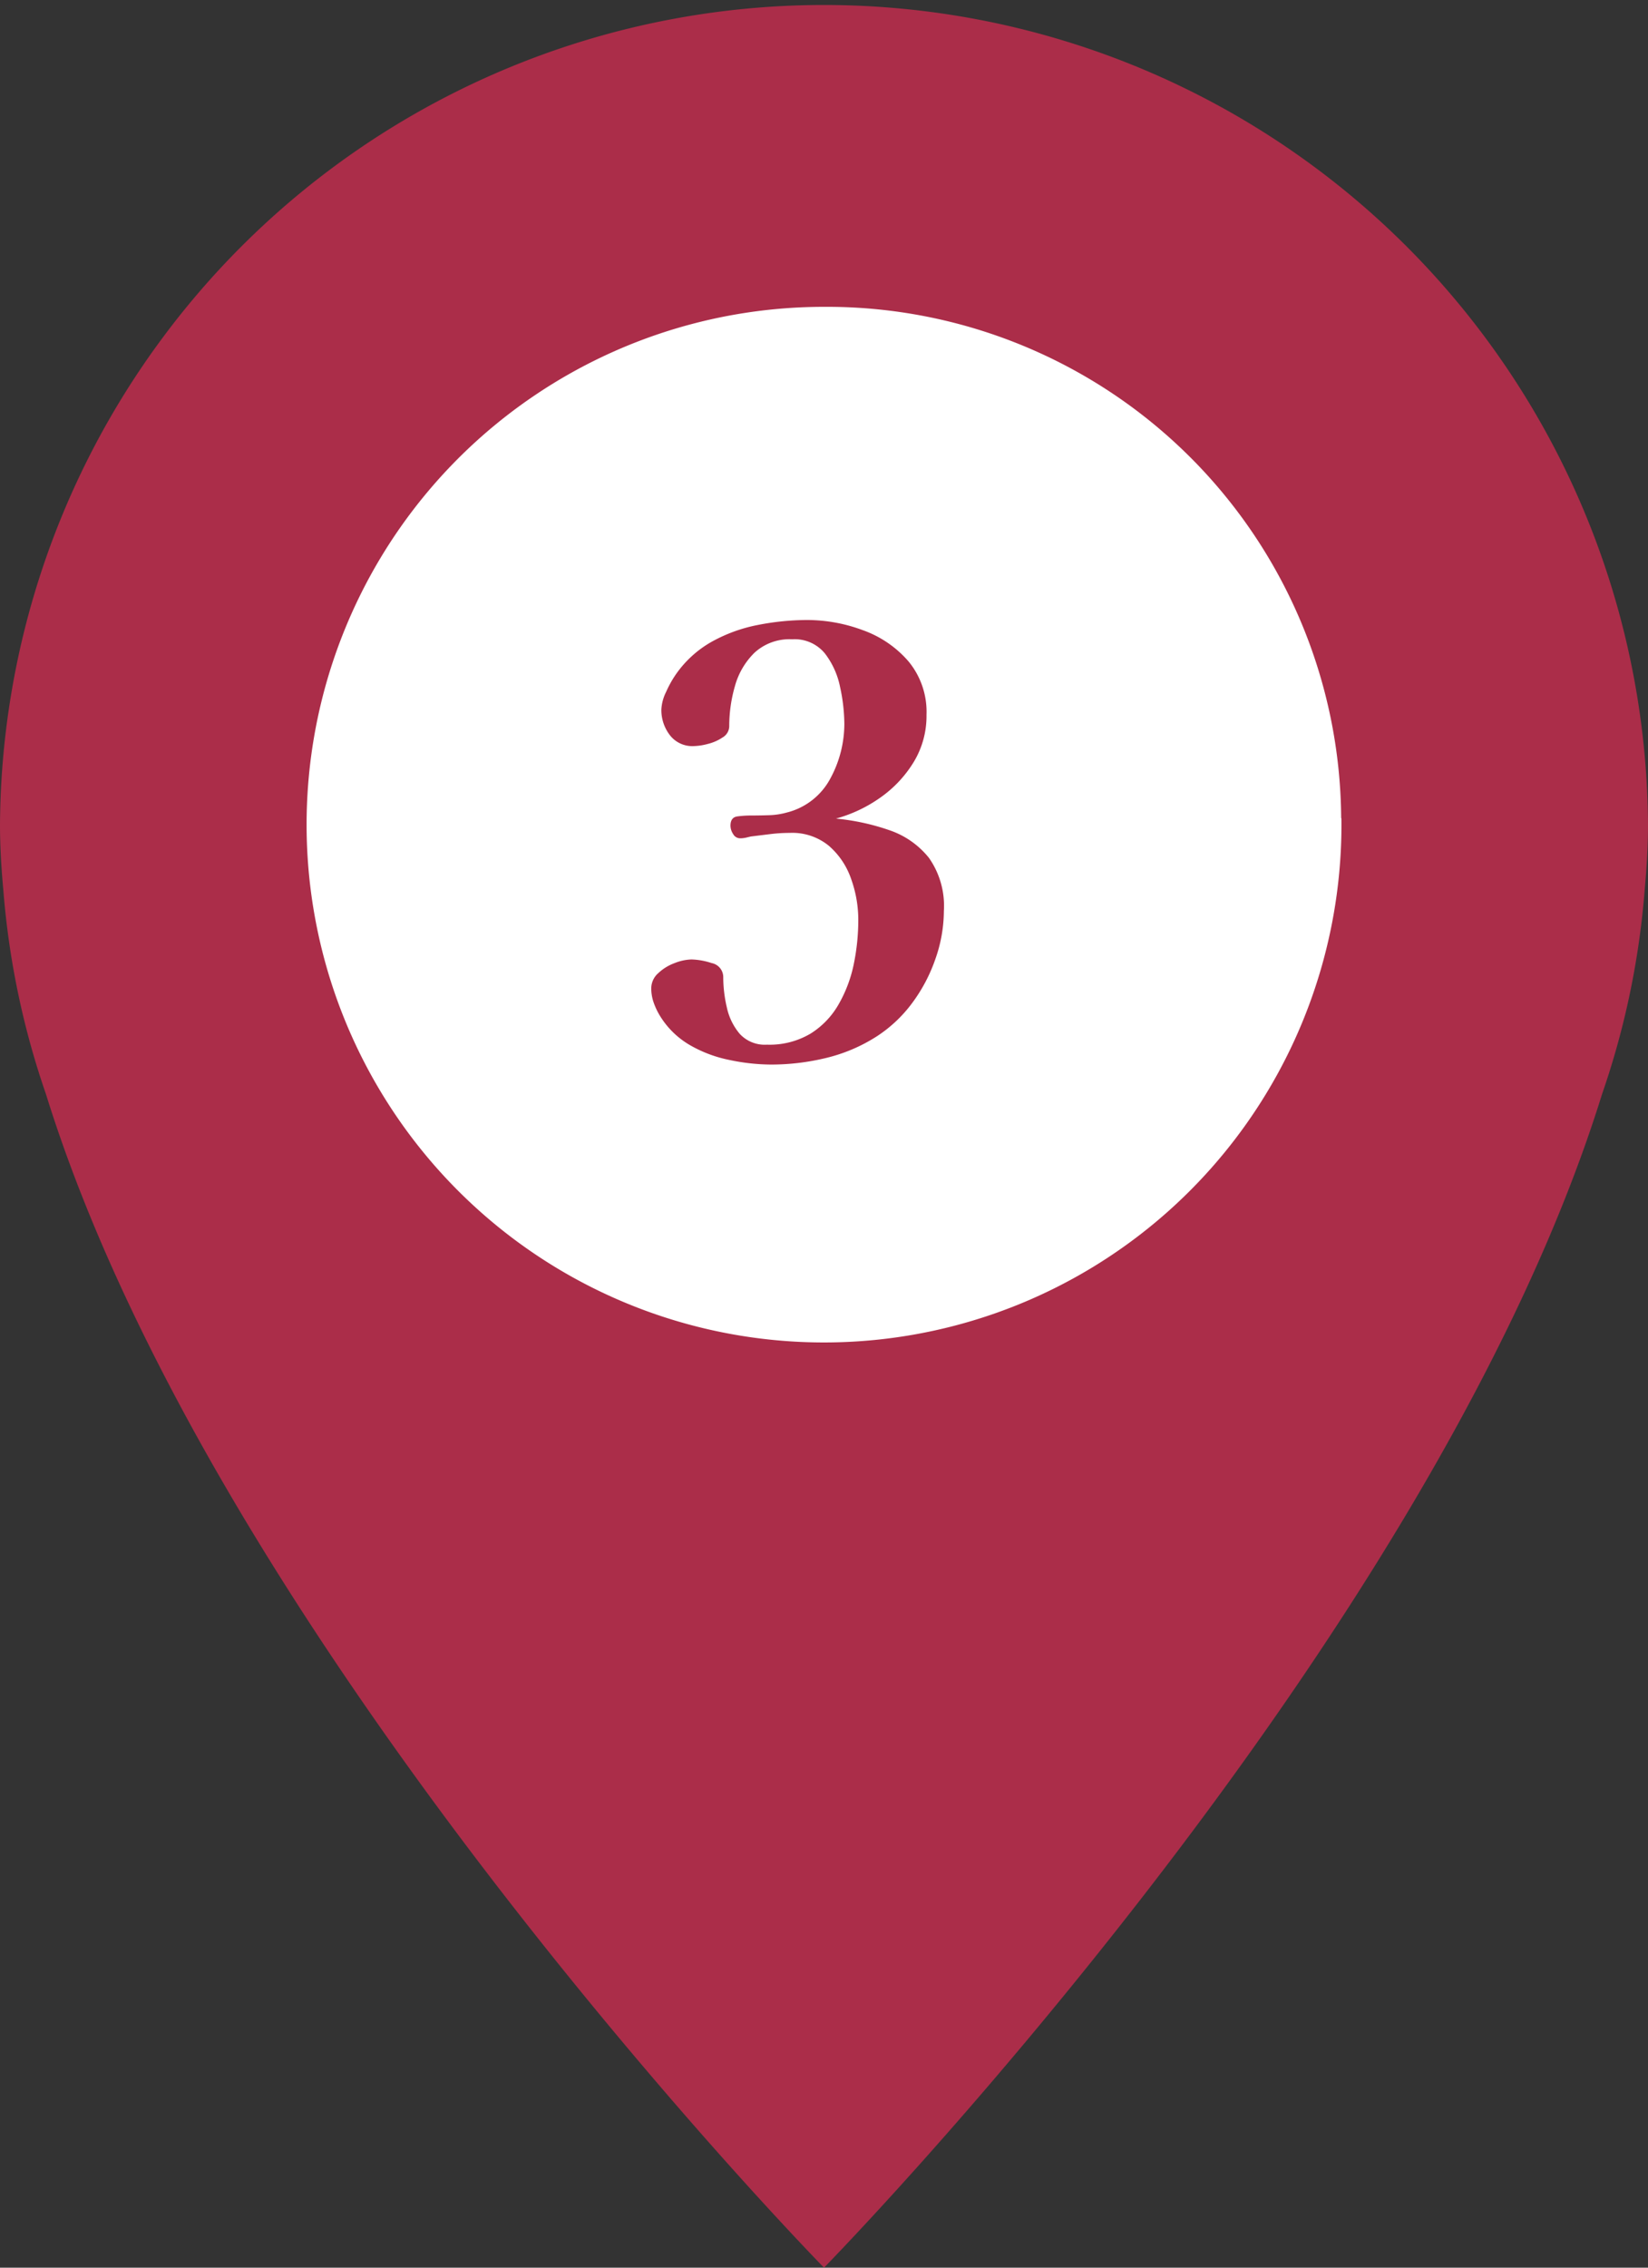
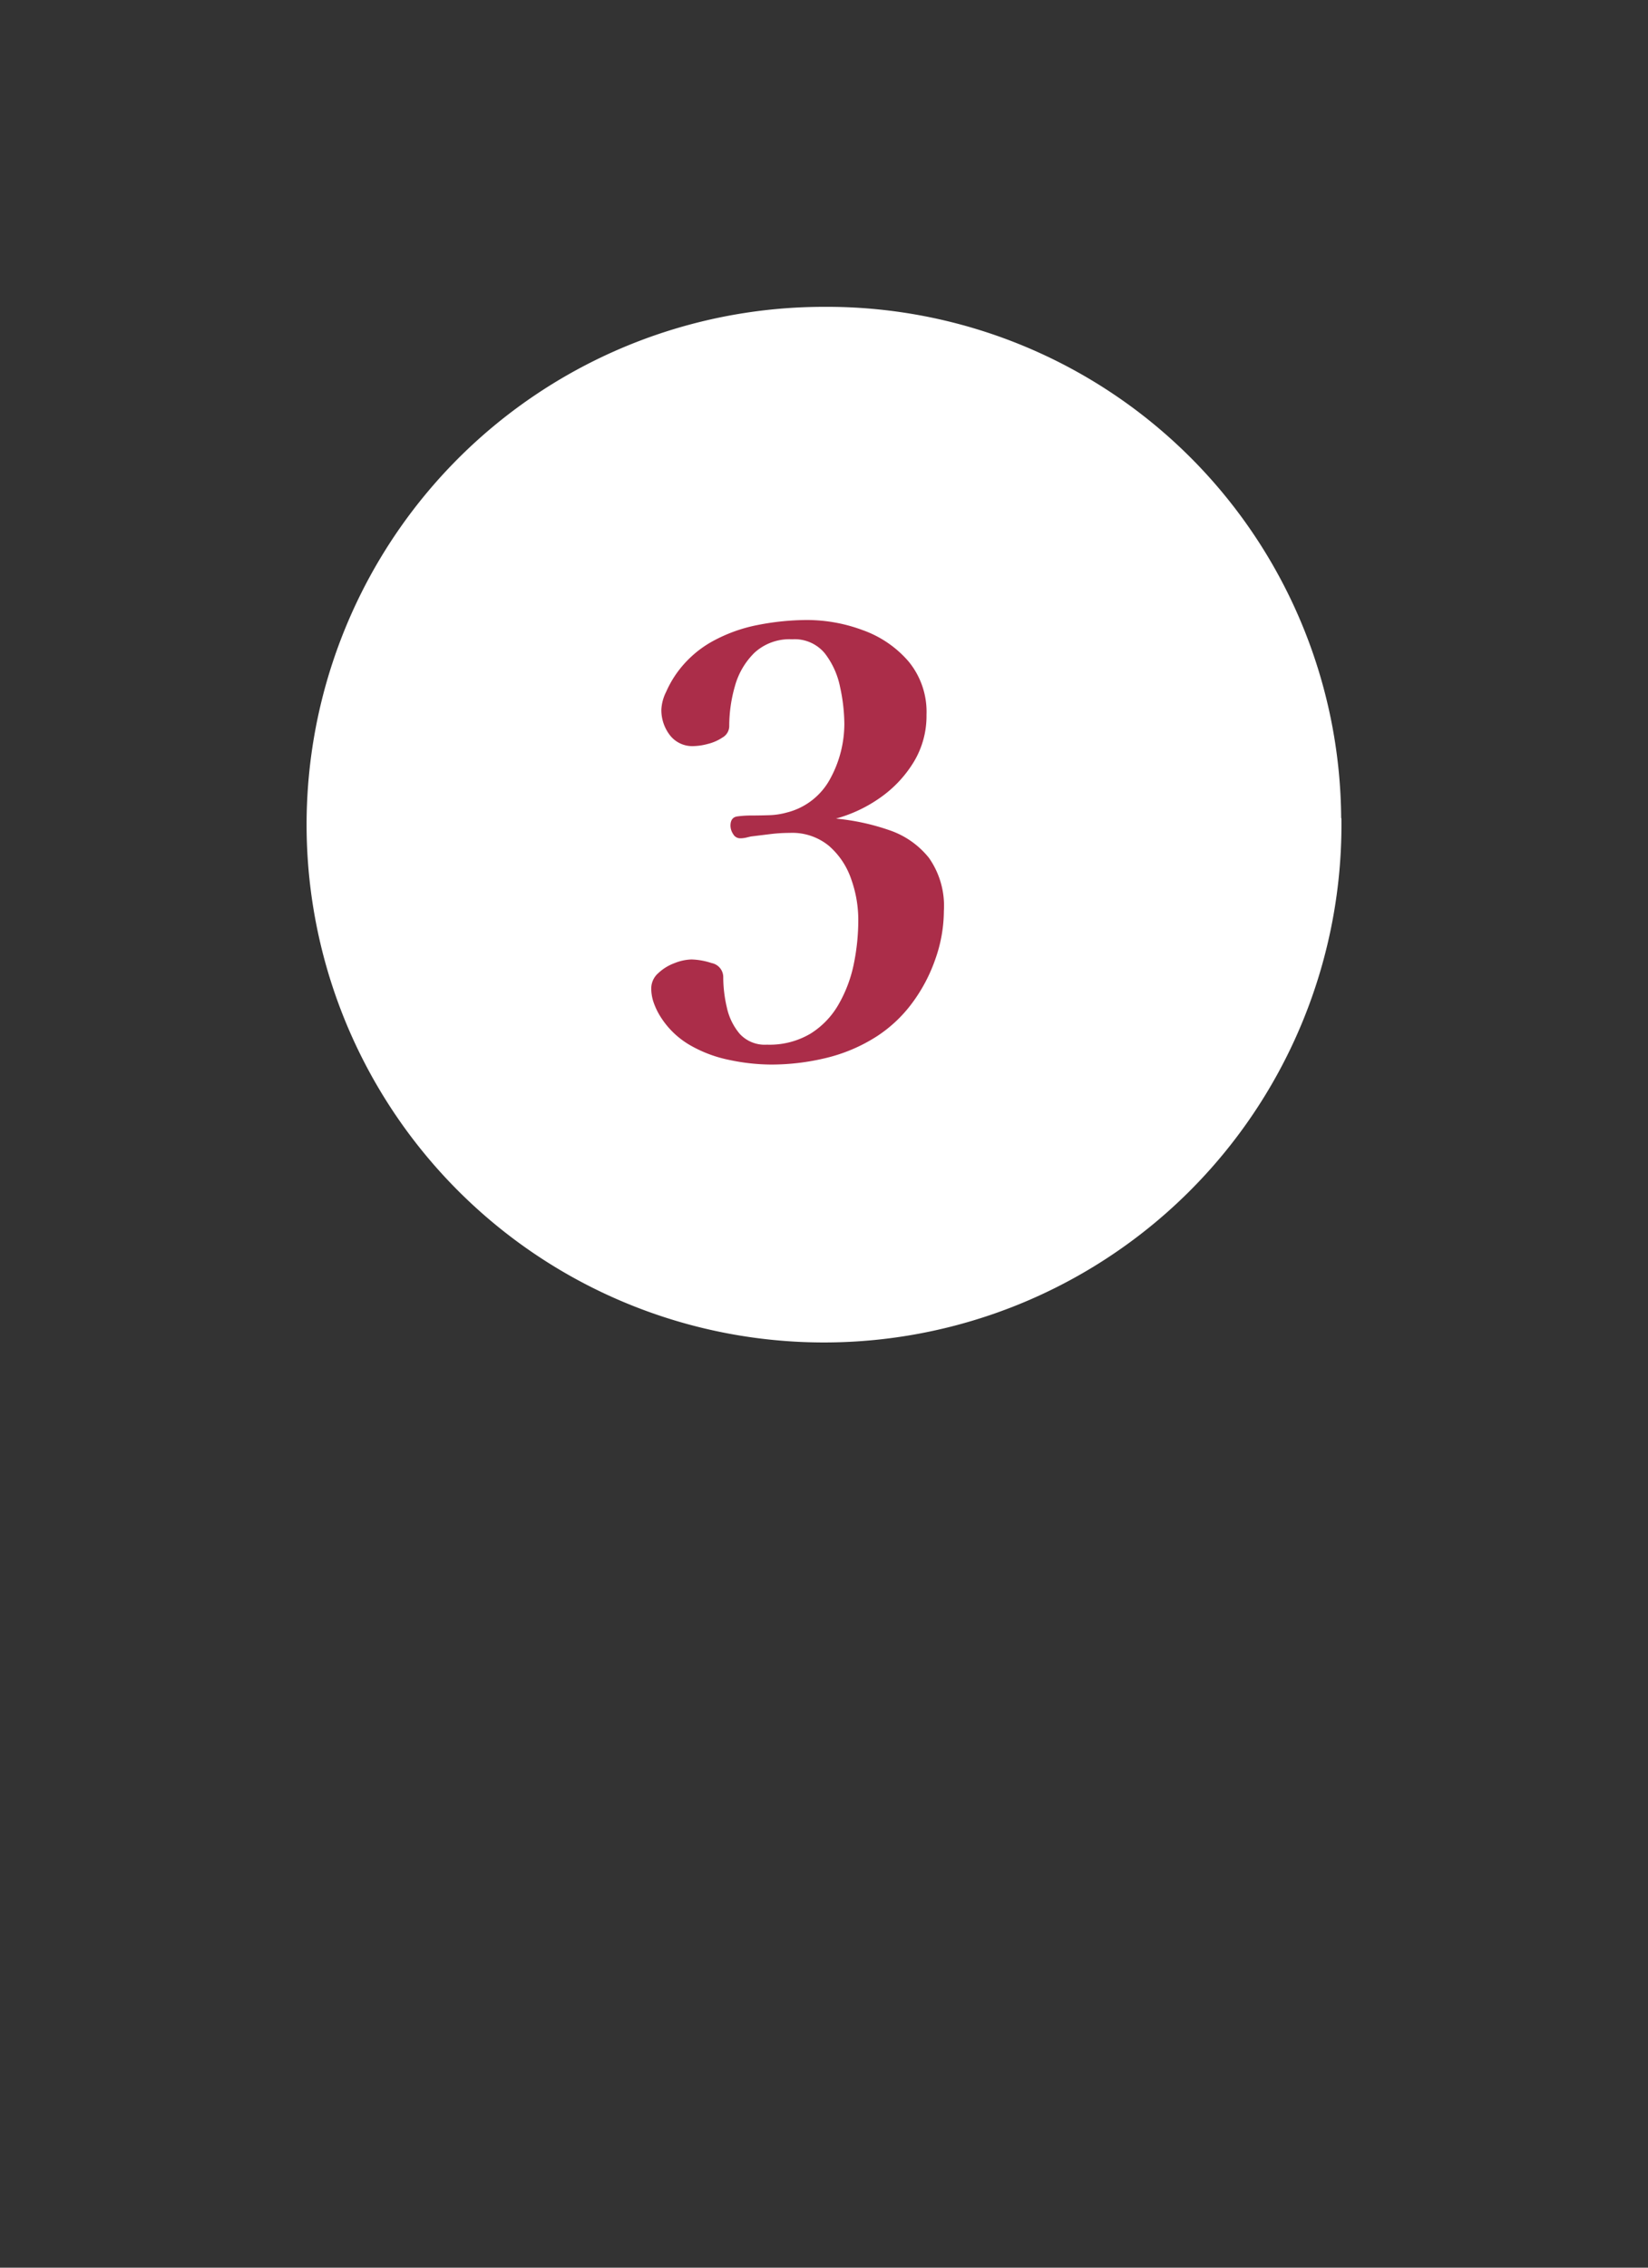
<svg xmlns="http://www.w3.org/2000/svg" id="no3" width="54.479" height="74.909" viewBox="0 0 54.479 74.909">
  <rect x="0" y="0" width="54.479" height="74.909" fill="#333333" stroke="none" />
  <g id="グループ_9326" data-name="グループ 9326">
-     <path id="パス_8553" data-name="パス 8553" d="M27.24,74.909S47.247,54.52,52.959,36.146a27.06,27.06,0,0,0,1.411-6.76c.067-.723.109-1.441.109-2.146A27.24,27.24,0,0,0,0,27.24c0,.706.042,1.423.109,2.146a27.061,27.061,0,0,0,1.411,6.76C7.232,54.52,27.24,74.909,27.24,74.909" fill="#ab2d49" />
    <path id="パス_8554" data-name="パス 8554" d="M41.708,24.393A17.105,17.105,0,1,1,24.6,7.5a17,17,0,0,1,17.1,16.893" transform="translate(2.636 2.636)" fill="#fff" />
  </g>
  <path id="パス_8583" data-name="パス 8583" d="M10.919-9.42a4.8,4.8,0,0,1-.277,1.576,5.367,5.367,0,0,1-.773,1.467A4.506,4.506,0,0,1,8.7-5.278a5.457,5.457,0,0,1-1.675.713,7.691,7.691,0,0,1-1.813.218A6.8,6.8,0,0,1,3.824-4.5,4.3,4.3,0,0,1,2.506-5a2.817,2.817,0,0,1-.981-.971,2.283,2.283,0,0,1-.2-.426,1.408,1.408,0,0,1-.079-.466.669.669,0,0,1,.228-.5A1.581,1.581,0,0,1,2.021-7.7a1.615,1.615,0,0,1,.555-.119A2.316,2.316,0,0,1,3.24-7.7a.473.473,0,0,1,.386.476,4.405,4.405,0,0,0,.119.991,2,2,0,0,0,.426.872,1.125,1.125,0,0,0,.9.357A2.654,2.654,0,0,0,6.51-5.368a2.734,2.734,0,0,0,.931-.971,4.447,4.447,0,0,0,.5-1.328,7.219,7.219,0,0,0,.149-1.457,4,4,0,0,0-.238-1.358,2.533,2.533,0,0,0-.733-1.09A1.906,1.906,0,0,0,5.826-12a5.349,5.349,0,0,0-.644.04l-.644.079-.168.04a.866.866,0,0,1-.188.02.264.264,0,0,1-.228-.139.51.51,0,0,1-.089-.277q0-.277.228-.307a3.305,3.305,0,0,1,.426-.03q.3,0,.614-.01a2.434,2.434,0,0,0,.595-.089,2.244,2.244,0,0,0,1.447-1.14A3.788,3.788,0,0,0,7.629-15.6a5.854,5.854,0,0,0-.139-1.209,2.679,2.679,0,0,0-.505-1.12,1.291,1.291,0,0,0-1.08-.466,1.709,1.709,0,0,0-1.249.446,2.459,2.459,0,0,0-.644,1.1,4.777,4.777,0,0,0-.188,1.328.435.435,0,0,1-.218.367,1.529,1.529,0,0,1-.5.218,1.96,1.96,0,0,1-.456.069.935.935,0,0,1-.793-.367,1.358,1.358,0,0,1-.277-.842,1.468,1.468,0,0,1,.159-.585,3.545,3.545,0,0,1,.3-.545,3.581,3.581,0,0,1,1.209-1.11,5.147,5.147,0,0,1,1.536-.555A8.521,8.521,0,0,1,6.4-19.032a5.281,5.281,0,0,1,1.843.337A3.575,3.575,0,0,1,9.75-17.665a2.614,2.614,0,0,1,.595,1.764,2.931,2.931,0,0,1-.426,1.566,3.948,3.948,0,0,1-1.1,1.169,4.673,4.673,0,0,1-1.467.694,7.515,7.515,0,0,1,1.774.386,2.837,2.837,0,0,1,1.3.912A2.757,2.757,0,0,1,10.919-9.42Z" transform="translate(20.283 39.513)" fill="#ab2d49" />
</svg>